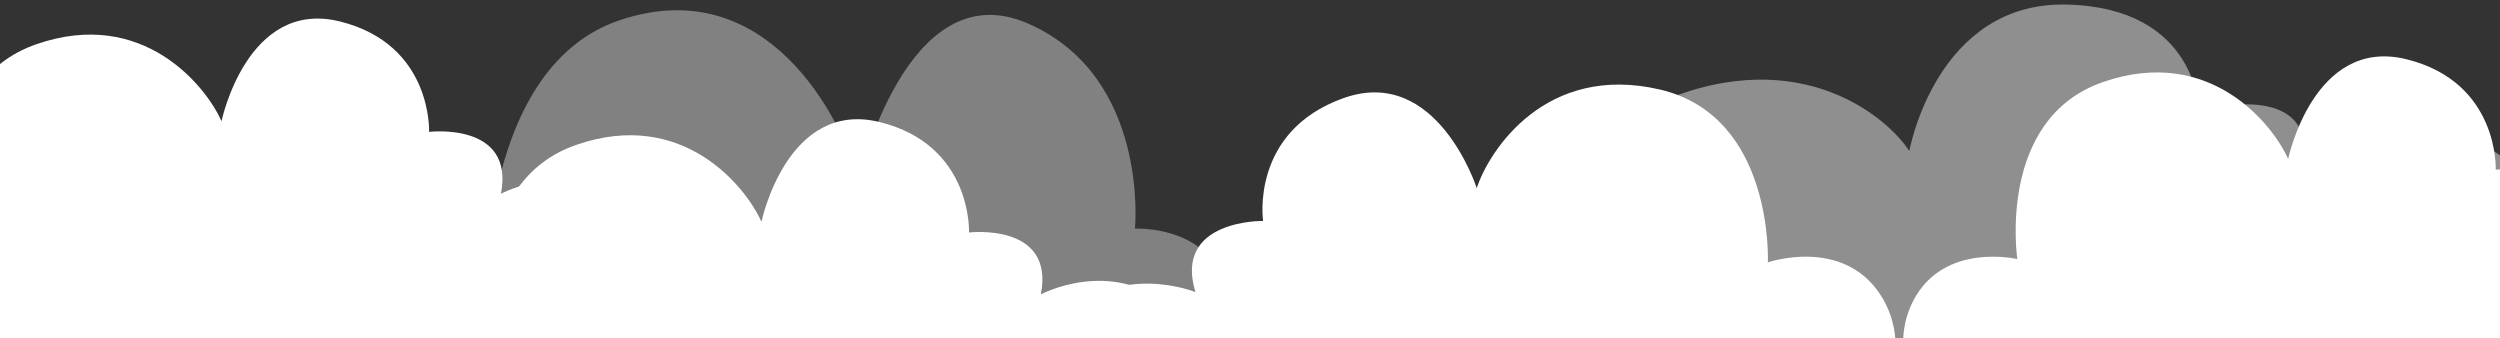
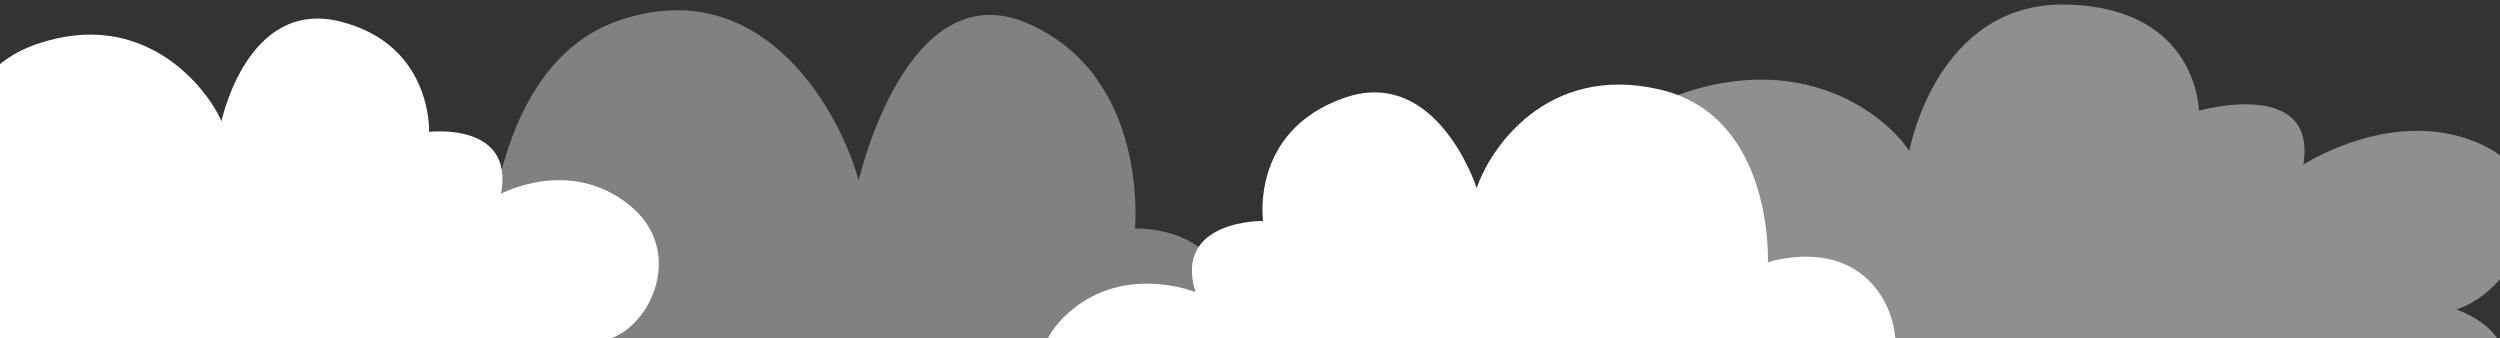
<svg xmlns="http://www.w3.org/2000/svg" width="414" height="56" viewBox="0 0 414 56" fill="none">
  <rect x="0" y="0" width="414" height="56" fill="#333333" stroke="none" />
-   <path d="M-15.48 69.723C-23.341 64.992 -30.45 53.19 -25.372 43.483C-20.294 33.776 -8.168 36.642 -8.168 36.642C-8.168 36.642 -11.636 13.443 6.03 7.321C23.696 1.2 34.147 14.326 36.683 20.073C36.683 20.073 40.901 -0.256 56.284 3.552C71.668 7.36 71.055 21.836 71.055 21.836C71.055 21.836 85.269 20.143 82.956 32.085C82.956 32.085 94.303 25.974 104.192 33.929C114.081 41.883 107.16 55.195 99.926 56.35C99.926 56.35 111.65 63.615 99.984 72.012" fill="white" />
+   <path d="M-15.48 69.723C-20.294 33.776 -8.168 36.642 -8.168 36.642C-8.168 36.642 -11.636 13.443 6.03 7.321C23.696 1.2 34.147 14.326 36.683 20.073C36.683 20.073 40.901 -0.256 56.284 3.552C71.668 7.36 71.055 21.836 71.055 21.836C71.055 21.836 85.269 20.143 82.956 32.085C82.956 32.085 94.303 25.974 104.192 33.929C114.081 41.883 107.16 55.195 99.926 56.35C99.926 56.35 111.65 63.615 99.984 72.012" fill="white" />
  <path d="M303.907 76.656C311.529 70.968 317.608 58.097 311.302 48.663C304.996 39.227 292.758 43.449 292.758 43.449C292.758 43.449 293.836 19.256 274.891 14.829C255.945 10.403 246.552 24.986 244.549 31.155C244.549 31.155 237.983 10.72 222.476 16.252C206.968 21.784 209.169 36.588 209.169 36.588C209.169 36.588 194.276 36.345 197.963 48.368C197.963 48.368 185.559 43.286 176.186 52.498C166.814 61.71 175.417 74.653 183.028 75.078C183.028 75.078 171.682 83.775 184.664 91.17" fill="white" />
  <path d="M247.11 96.191C235.834 92.67 225.104 80.711 231.482 68.097C237.861 55.483 254.939 55.743 254.939 55.743C254.939 55.743 248.467 29.564 272.619 17.931C296.77 6.299 312.246 18.953 316.183 25.012C316.183 25.012 320.611 0.226 342.29 0.757C363.969 1.288 364.144 18.33 364.144 18.33C364.144 18.33 383.805 12.741 381.433 27.259C381.433 27.259 396.791 17.246 411.117 24.011C425.444 30.775 416.757 48.063 406.771 51.25C406.771 51.25 423.603 56.743 407.963 69.504" fill="white" fill-opacity="0.45" />
  <path d="M66.873 109.039C56.893 99.679 48.711 78.105 56.59 61.909C64.469 45.713 80.36 52.427 80.36 52.427C80.36 52.427 78.325 11.507 102.634 3.344C126.942 -4.82 139.443 19.537 142.191 29.911C142.191 29.911 150.11 -4.918 170.252 3.9C190.394 12.717 187.952 37.857 187.952 37.857C187.952 37.857 207.148 36.92 202.715 57.404C202.715 57.404 218.573 48.363 230.903 63.627C243.233 78.892 232.486 101.108 222.684 102.096C222.684 102.096 237.546 116.419 221.005 129.397" fill="white" fill-opacity="0.38" />
-   <path d="M73.934 86.389C66.073 81.657 58.964 69.856 64.042 60.148C69.12 50.442 81.246 53.308 81.246 53.308C81.246 53.308 77.778 30.109 95.444 23.987C113.11 17.865 123.561 30.992 126.097 36.738C126.097 36.738 130.315 16.409 145.698 20.218C161.082 24.026 160.469 38.502 160.469 38.502C160.469 38.502 174.683 36.808 172.37 48.751C172.37 48.751 183.717 42.639 193.606 50.594C203.495 58.549 196.574 71.86 189.34 73.016C189.34 73.016 201.064 80.281 189.398 88.677" fill="white" />
-   <path d="M326.756 75.984C318.896 71.253 311.787 59.451 316.865 49.744C321.943 40.037 334.068 42.904 334.068 42.904C334.068 42.904 330.6 19.704 348.266 13.583C365.933 7.461 376.383 20.587 378.92 26.334C378.92 26.334 383.137 6.005 398.521 9.813C413.904 13.621 413.292 28.098 413.292 28.098C413.292 28.098 427.505 26.404 425.192 38.346C425.192 38.346 436.539 32.235 446.428 40.19C456.317 48.145 449.396 61.456 442.162 62.612C442.162 62.612 453.887 69.877 442.22 78.273" fill="white" />
</svg>